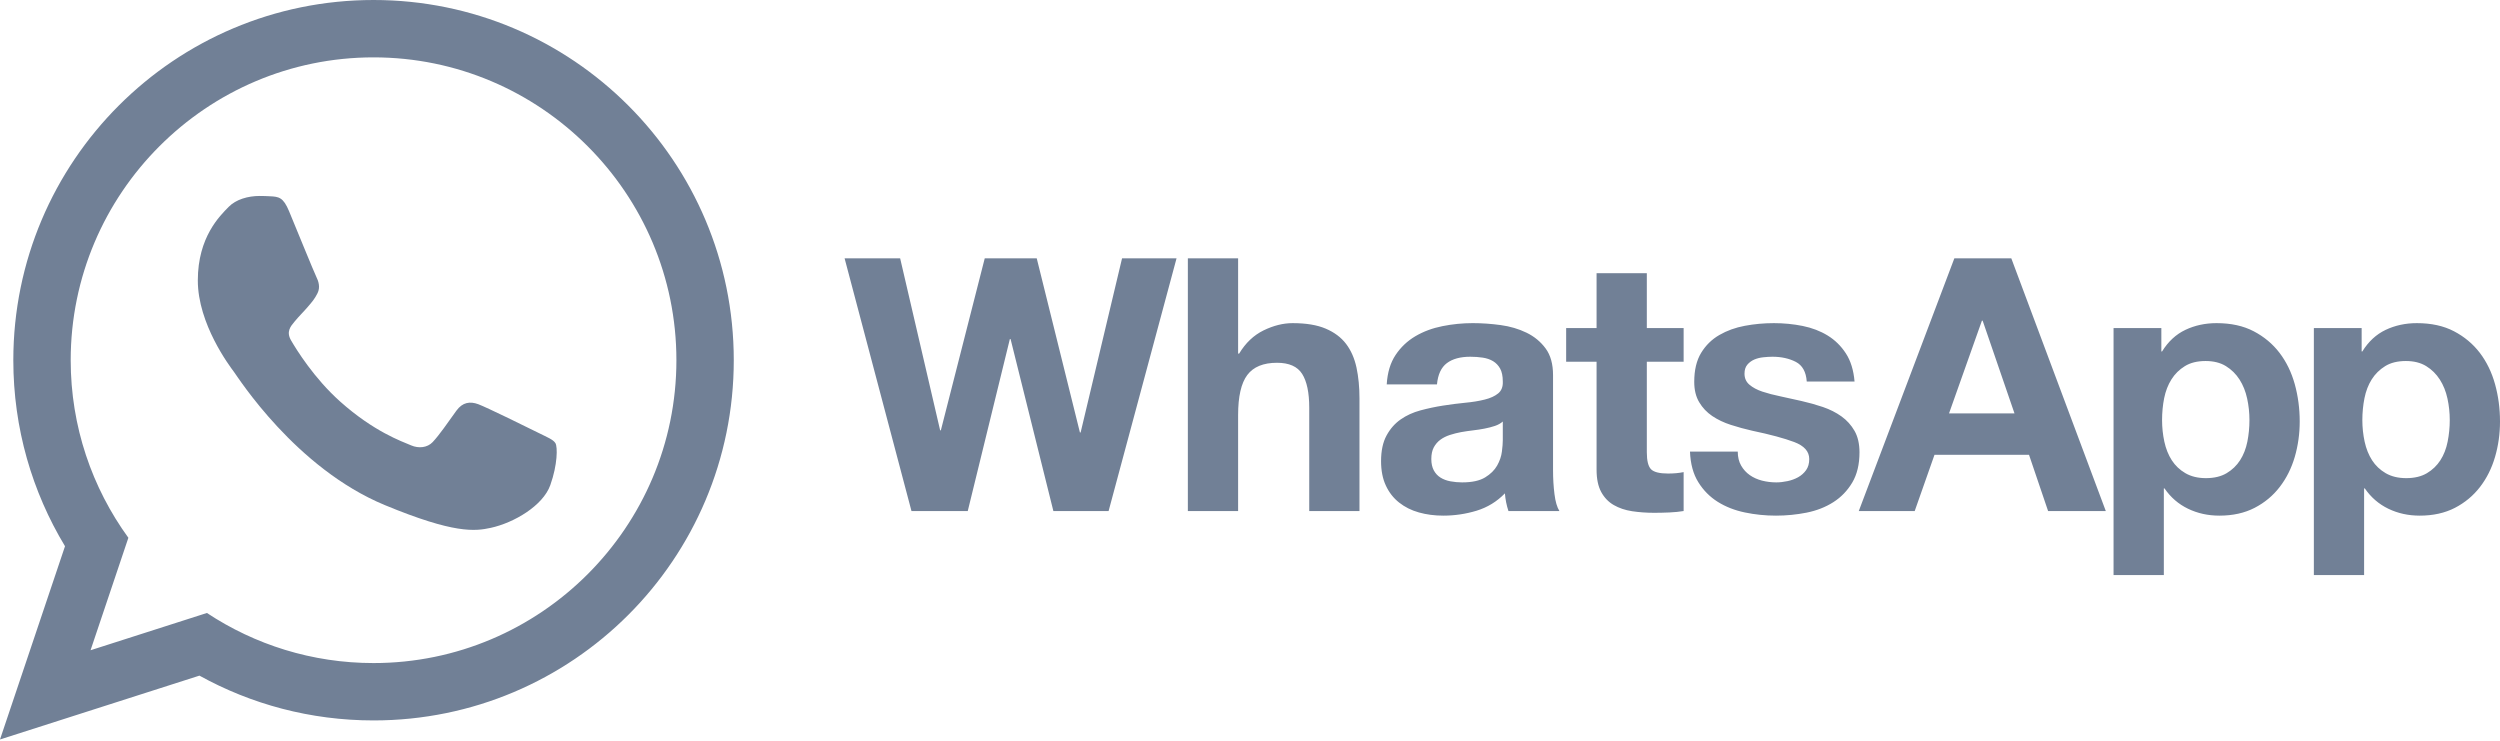
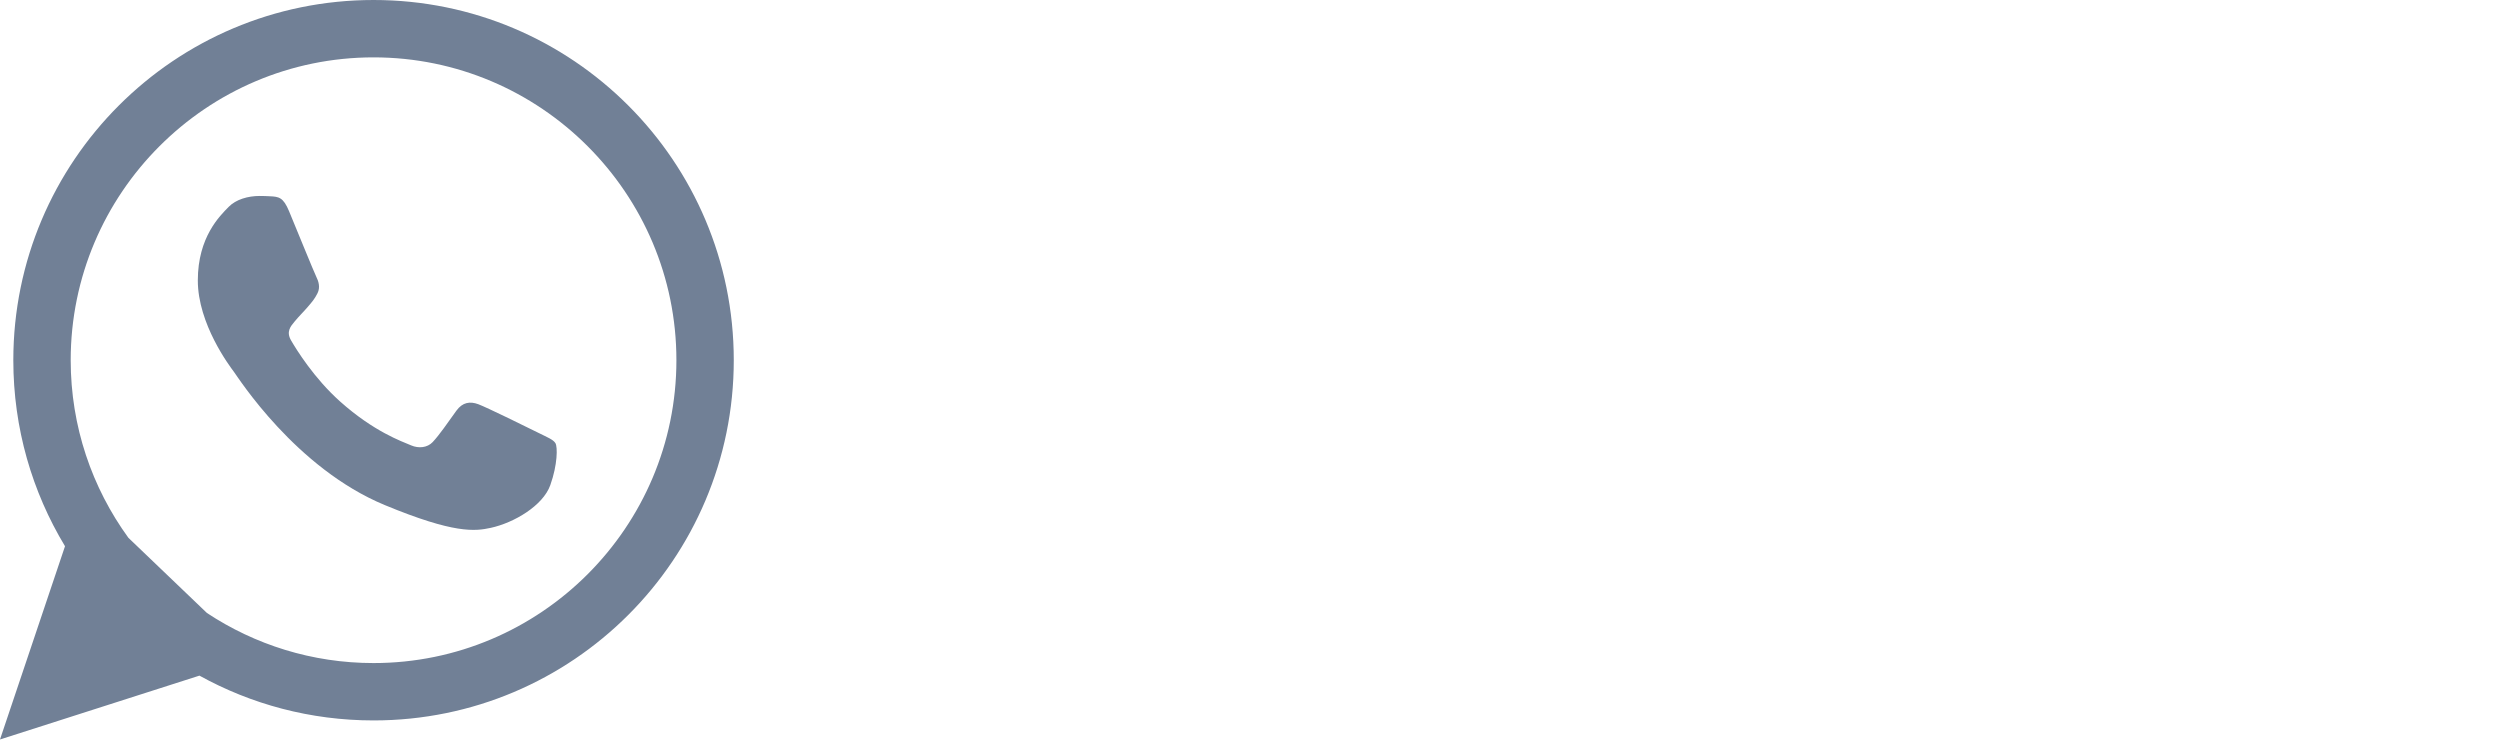
<svg xmlns="http://www.w3.org/2000/svg" width="226" height="67" viewBox="0 0 226 67" fill="none">
-   <path fill-rule="evenodd" clip-rule="evenodd" d="M97.689 39.096H97.625L93.722 23.356H89.02L85.053 38.905H84.989L81.374 23.356H76.352L82.398 46.198H87.485L91.291 30.651H91.356L95.225 46.198H100.217L106.359 23.356H101.433L97.689 39.096ZM121.682 31.083C121.233 30.496 120.621 30.039 119.843 29.708C119.064 29.376 118.067 29.212 116.852 29.212C115.998 29.212 115.124 29.431 114.227 29.867C113.333 30.305 112.597 31.003 112.02 31.963H111.925V23.356H107.382V46.198H111.925V37.529C111.925 35.845 112.201 34.635 112.756 33.898C113.311 33.161 114.206 32.795 115.444 32.795C116.531 32.795 117.288 33.13 117.715 33.802C118.141 34.474 118.355 35.494 118.355 36.857V46.198H122.897V36.026C122.897 35.002 122.807 34.07 122.627 33.227C122.444 32.385 122.129 31.67 121.682 31.083ZM140.395 42.52V33.914C140.395 32.912 140.172 32.106 139.723 31.499C139.275 30.891 138.699 30.416 137.996 30.075C137.292 29.733 136.512 29.504 135.661 29.387C134.808 29.271 133.965 29.211 133.134 29.211C132.217 29.211 131.304 29.302 130.399 29.483C129.491 29.663 128.676 29.968 127.951 30.394C127.226 30.822 126.629 31.386 126.161 32.089C125.691 32.795 125.424 33.679 125.36 34.747H129.902C129.987 33.849 130.288 33.21 130.798 32.826C131.31 32.442 132.013 32.249 132.91 32.249C133.315 32.249 133.693 32.277 134.045 32.331C134.397 32.384 134.706 32.49 134.973 32.649C135.24 32.811 135.453 33.034 135.613 33.321C135.772 33.611 135.853 34 135.853 34.489C135.874 34.958 135.735 35.317 135.437 35.562C135.138 35.807 134.734 35.994 134.221 36.12C133.709 36.25 133.123 36.346 132.462 36.408C131.8 36.473 131.128 36.559 130.447 36.666C129.763 36.773 129.086 36.917 128.415 37.097C127.743 37.278 127.144 37.551 126.625 37.913C126.101 38.277 125.674 38.761 125.344 39.369C125.013 39.977 124.848 40.749 124.848 41.687C124.848 42.542 124.992 43.278 125.281 43.894C125.567 44.514 125.967 45.026 126.479 45.43C126.992 45.837 127.588 46.135 128.271 46.326C128.952 46.518 129.689 46.614 130.478 46.614C131.502 46.614 132.505 46.465 133.484 46.168C134.465 45.867 135.32 45.345 136.044 44.599C136.065 44.875 136.103 45.148 136.156 45.415C136.21 45.681 136.279 45.943 136.364 46.198H140.971C140.758 45.858 140.608 45.345 140.524 44.663C140.438 43.981 140.395 43.267 140.395 42.52ZM135.853 39.799C135.853 40.055 135.827 40.398 135.772 40.824C135.72 41.251 135.575 41.67 135.341 42.087C135.106 42.503 134.742 42.861 134.254 43.158C133.763 43.457 133.07 43.608 132.173 43.608C131.812 43.608 131.46 43.574 131.119 43.511C130.777 43.448 130.479 43.335 130.222 43.175C129.967 43.015 129.764 42.797 129.615 42.52C129.466 42.242 129.391 41.901 129.391 41.496C129.391 41.07 129.466 40.717 129.615 40.44C129.764 40.164 129.962 39.935 130.207 39.753C130.452 39.571 130.74 39.428 131.07 39.32C131.401 39.213 131.736 39.129 132.078 39.064C132.44 39.001 132.804 38.947 133.165 38.905C133.529 38.864 133.875 38.808 134.205 38.745C134.536 38.681 134.844 38.601 135.134 38.505C135.421 38.409 135.661 38.277 135.853 38.105V39.799H135.853ZM148.872 24.7H144.33V29.659H141.58V32.698H144.33V42.454C144.33 43.286 144.469 43.958 144.746 44.47C145.024 44.982 145.402 45.379 145.881 45.654C146.361 45.931 146.916 46.119 147.545 46.215C148.173 46.309 148.842 46.358 149.544 46.358C149.994 46.358 150.451 46.346 150.921 46.326C151.389 46.304 151.816 46.262 152.2 46.198V42.679C151.986 42.722 151.762 42.755 151.528 42.776C151.294 42.797 151.048 42.808 150.792 42.808C150.025 42.808 149.513 42.679 149.256 42.423C149.002 42.167 148.873 41.655 148.873 40.888V32.698H152.2V29.659H148.873V24.7H148.872ZM167.651 38.953C167.352 38.431 166.957 37.993 166.467 37.64C165.977 37.289 165.415 37.007 164.787 36.792C164.157 36.58 163.512 36.4 162.852 36.25C162.212 36.101 161.583 35.962 160.965 35.833C160.347 35.706 159.796 35.562 159.316 35.402C158.837 35.242 158.449 35.033 158.15 34.778C157.85 34.522 157.703 34.191 157.703 33.785C157.703 33.445 157.786 33.173 157.957 32.969C158.128 32.768 158.336 32.613 158.582 32.505C158.827 32.4 159.097 32.331 159.397 32.299C159.695 32.267 159.973 32.249 160.228 32.249C161.039 32.249 161.743 32.406 162.341 32.714C162.937 33.024 163.269 33.615 163.33 34.489H167.651C167.565 33.466 167.304 32.618 166.866 31.946C166.43 31.274 165.88 30.737 165.22 30.331C164.559 29.926 163.807 29.638 162.963 29.466C162.12 29.296 161.252 29.212 160.358 29.212C159.461 29.212 158.586 29.291 157.735 29.452C156.88 29.611 156.112 29.889 155.432 30.283C154.747 30.677 154.2 31.216 153.783 31.898C153.367 32.581 153.159 33.456 153.159 34.522C153.159 35.248 153.309 35.861 153.608 36.361C153.904 36.863 154.3 37.278 154.789 37.61C155.281 37.94 155.841 38.207 156.47 38.409C157.099 38.613 157.745 38.788 158.404 38.938C160.027 39.278 161.291 39.619 162.197 39.96C163.103 40.301 163.556 40.814 163.556 41.496C163.556 41.901 163.46 42.235 163.269 42.503C163.077 42.771 162.836 42.983 162.549 43.143C162.259 43.303 161.94 43.42 161.59 43.494C161.237 43.569 160.9 43.608 160.58 43.608C160.133 43.608 159.701 43.553 159.287 43.448C158.869 43.34 158.502 43.175 158.182 42.951C157.862 42.727 157.599 42.44 157.397 42.087C157.196 41.735 157.093 41.316 157.093 40.824H152.775C152.818 41.933 153.068 42.856 153.528 43.591C153.984 44.327 154.57 44.918 155.286 45.367C156 45.814 156.818 46.135 157.735 46.326C158.65 46.518 159.589 46.614 160.548 46.614C161.486 46.614 162.409 46.523 163.316 46.343C164.222 46.161 165.027 45.846 165.731 45.398C166.436 44.95 167.005 44.359 167.444 43.623C167.879 42.887 168.098 41.975 168.098 40.887C168.097 40.12 167.949 39.475 167.651 38.953ZM176.672 23.356L168.034 46.198H173.089L174.879 41.112H183.422L185.148 46.198H190.364L181.823 23.356H176.672ZM176.192 37.37L179.166 28.987H179.231L182.11 37.37H176.192ZM206.07 31.898C205.452 31.088 204.674 30.438 203.735 29.947C202.795 29.456 201.677 29.212 200.377 29.212C199.352 29.212 198.414 29.415 197.561 29.819C196.706 30.224 196.004 30.875 195.451 31.771H195.386V29.659H191.065V51.989H195.611V44.152H195.672C196.226 44.962 196.937 45.575 197.801 45.991C198.663 46.407 199.607 46.614 200.632 46.614C201.848 46.614 202.909 46.378 203.815 45.91C204.721 45.442 205.479 44.812 206.086 44.023C206.695 43.234 207.147 42.328 207.447 41.305C207.744 40.28 207.894 39.213 207.894 38.106C207.894 36.932 207.744 35.807 207.447 34.73C207.147 33.654 206.689 32.71 206.07 31.898ZM203.161 39.928C203.031 40.569 202.812 41.127 202.503 41.607C202.194 42.087 201.788 42.478 201.286 42.776C200.786 43.073 200.162 43.224 199.416 43.224C198.69 43.224 198.074 43.073 197.561 42.776C197.049 42.478 196.639 42.087 196.329 41.607C196.02 41.127 195.797 40.569 195.657 39.928C195.519 39.288 195.451 38.638 195.451 37.978C195.451 37.295 195.513 36.634 195.64 35.994C195.77 35.355 195.988 34.788 196.298 34.299C196.605 33.807 197.011 33.407 197.513 33.098C198.014 32.789 198.637 32.636 199.385 32.636C200.108 32.636 200.724 32.789 201.224 33.098C201.724 33.407 202.136 33.814 202.456 34.314C202.775 34.816 203.004 35.386 203.142 36.027C203.282 36.666 203.35 37.318 203.35 37.979C203.35 38.638 203.288 39.288 203.161 39.928ZM225.552 34.73C225.254 33.654 224.794 32.71 224.177 31.898C223.557 31.088 222.78 30.438 221.842 29.947C220.902 29.456 219.783 29.212 218.482 29.212C217.458 29.212 216.52 29.415 215.667 29.819C214.813 30.224 214.11 30.875 213.555 31.77H213.493V29.659H209.173V51.989H213.715V44.152H213.779C214.334 44.961 215.045 45.574 215.907 45.99C216.771 46.407 217.715 46.614 218.74 46.614C219.954 46.614 221.015 46.378 221.923 45.91C222.827 45.442 223.586 44.811 224.193 44.023C224.801 43.234 225.254 42.327 225.552 41.304C225.851 40.28 226 39.212 226 38.105C226 36.932 225.851 35.807 225.552 34.73ZM221.266 39.928C221.138 40.569 220.92 41.127 220.611 41.607C220.3 42.087 219.896 42.478 219.394 42.776C218.893 43.073 218.269 43.224 217.523 43.224C216.798 43.224 216.179 43.073 215.667 42.776C215.154 42.478 214.745 42.087 214.435 41.607C214.128 41.127 213.902 40.569 213.763 39.928C213.625 39.288 213.556 38.638 213.556 37.978C213.556 37.295 213.622 36.634 213.748 35.994C213.876 35.355 214.094 34.788 214.403 34.299C214.713 33.807 215.119 33.407 215.62 33.098C216.119 32.789 216.744 32.636 217.491 32.636C218.216 32.636 218.829 32.789 219.33 33.098C219.832 33.407 220.241 33.814 220.561 34.314C220.883 34.816 221.111 35.386 221.25 36.027C221.39 36.666 221.458 37.318 221.458 37.979C221.458 38.638 221.393 39.288 221.266 39.928Z" fill="#718096" />
-   <path fill-rule="evenodd" clip-rule="evenodd" d="M33.769 0C15.784 0 1.204 14.579 1.204 32.564C1.204 38.716 2.912 44.47 5.877 49.378L0 66.849L18.029 61.077C22.695 63.657 28.06 65.127 33.769 65.127C51.754 65.127 66.333 50.549 66.333 32.564C66.333 14.579 51.754 0 33.769 0ZM33.769 59.941C28.208 59.941 23.03 58.273 18.706 55.413L8.185 58.783L11.605 48.615C8.327 44.102 6.391 38.556 6.391 32.564C6.391 17.468 18.673 5.186 33.769 5.186C48.865 5.186 61.147 17.468 61.147 32.564C61.147 47.66 48.865 59.941 33.769 59.941Z" fill="#718096" />
+   <path fill-rule="evenodd" clip-rule="evenodd" d="M33.769 0C15.784 0 1.204 14.579 1.204 32.564C1.204 38.716 2.912 44.47 5.877 49.378L0 66.849L18.029 61.077C22.695 63.657 28.06 65.127 33.769 65.127C51.754 65.127 66.333 50.549 66.333 32.564C66.333 14.579 51.754 0 33.769 0ZM33.769 59.941C28.208 59.941 23.03 58.273 18.706 55.413L11.605 48.615C8.327 44.102 6.391 38.556 6.391 32.564C6.391 17.468 18.673 5.186 33.769 5.186C48.865 5.186 61.147 17.468 61.147 32.564C61.147 47.66 48.865 59.941 33.769 59.941Z" fill="#718096" />
  <path fill-rule="evenodd" clip-rule="evenodd" d="M26.132 19.095C25.604 17.823 25.2 17.78 24.385 17.742C24.106 17.728 23.803 17.715 23.471 17.715C22.422 17.715 21.333 18.025 20.677 18.696C19.879 19.512 17.883 21.425 17.883 25.352C17.883 29.28 20.744 33.075 21.142 33.608C21.542 34.14 26.721 42.318 34.779 45.657C41.069 48.262 42.936 48.03 44.371 47.716C46.459 47.26 49.081 45.722 49.746 43.859C50.411 41.995 50.411 40.397 50.212 40.065C50.012 39.732 49.48 39.533 48.682 39.133C47.883 38.733 43.958 36.803 43.227 36.537C42.495 36.271 41.818 36.352 41.255 37.13C40.479 38.205 39.732 39.31 39.113 39.965C38.628 40.479 37.846 40.551 37.174 40.265C36.291 39.889 33.804 39.022 30.754 36.303C28.382 34.188 26.779 31.575 26.314 30.776C25.848 29.978 26.273 29.501 26.632 29.067C27.041 28.571 27.419 28.215 27.818 27.749C28.217 27.283 28.44 27.035 28.706 26.501C28.972 25.969 28.793 25.42 28.593 25.02C28.393 24.62 26.795 20.694 26.132 19.095Z" fill="#718096" />
</svg>